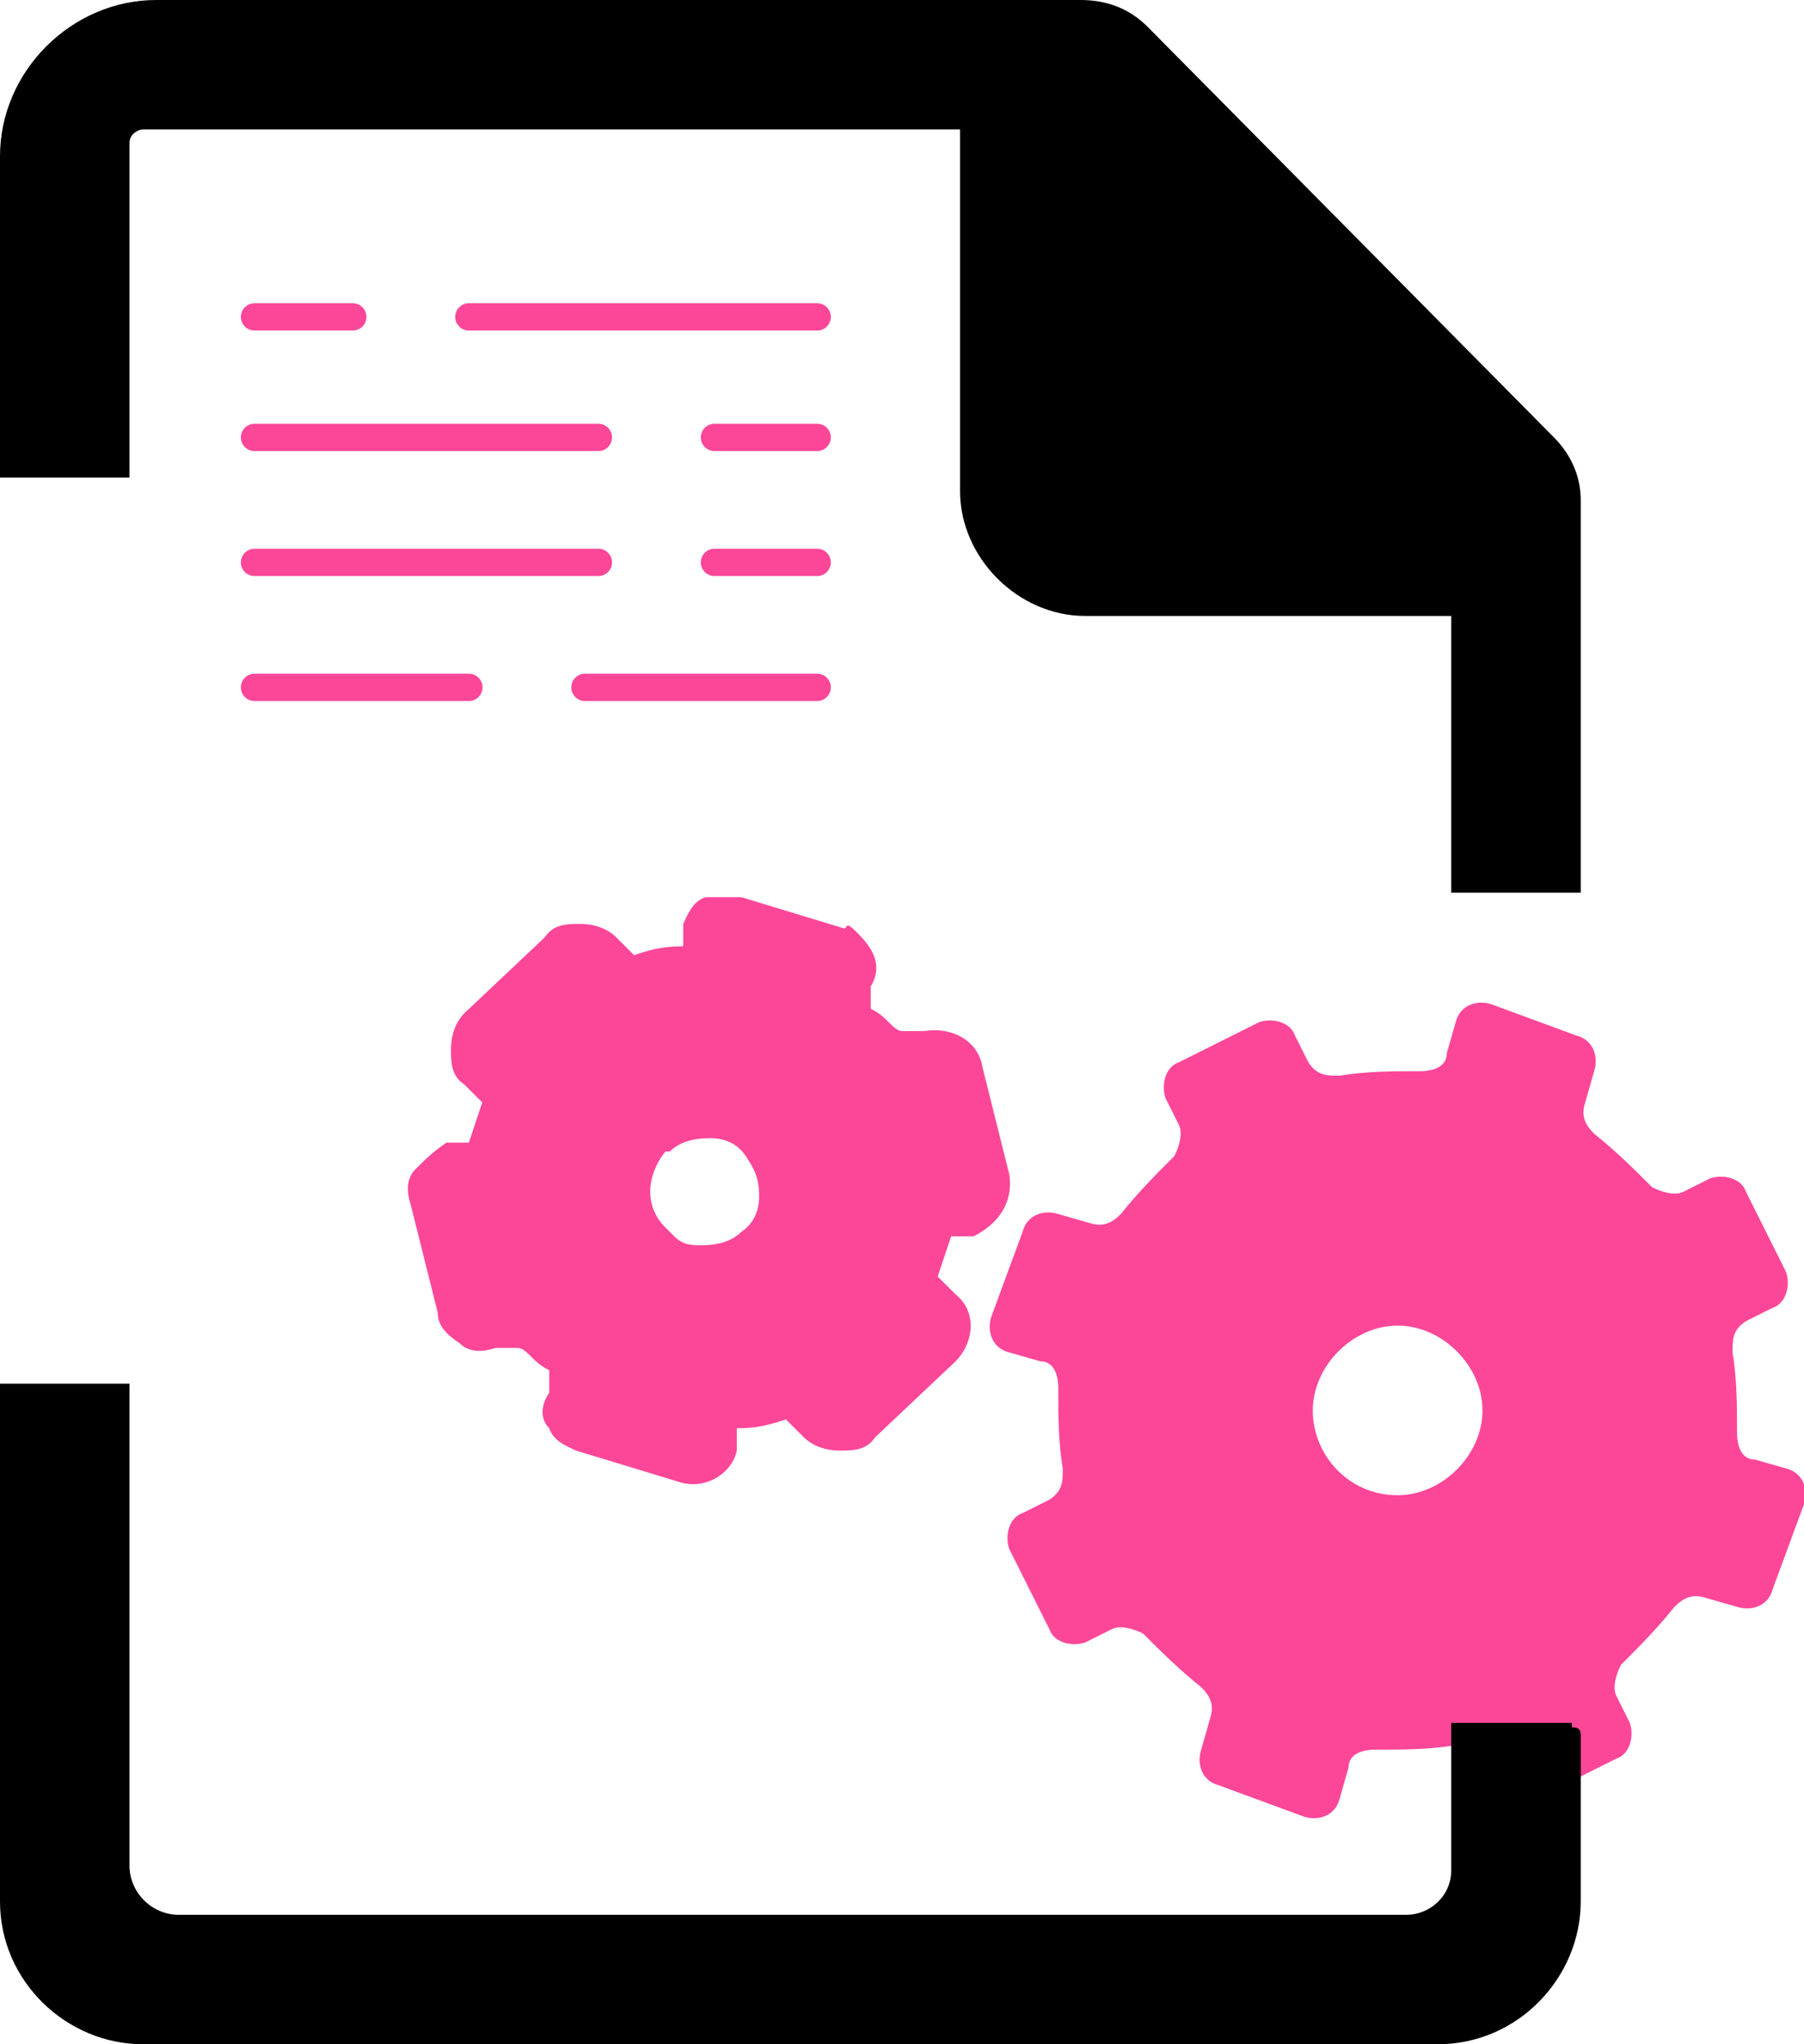
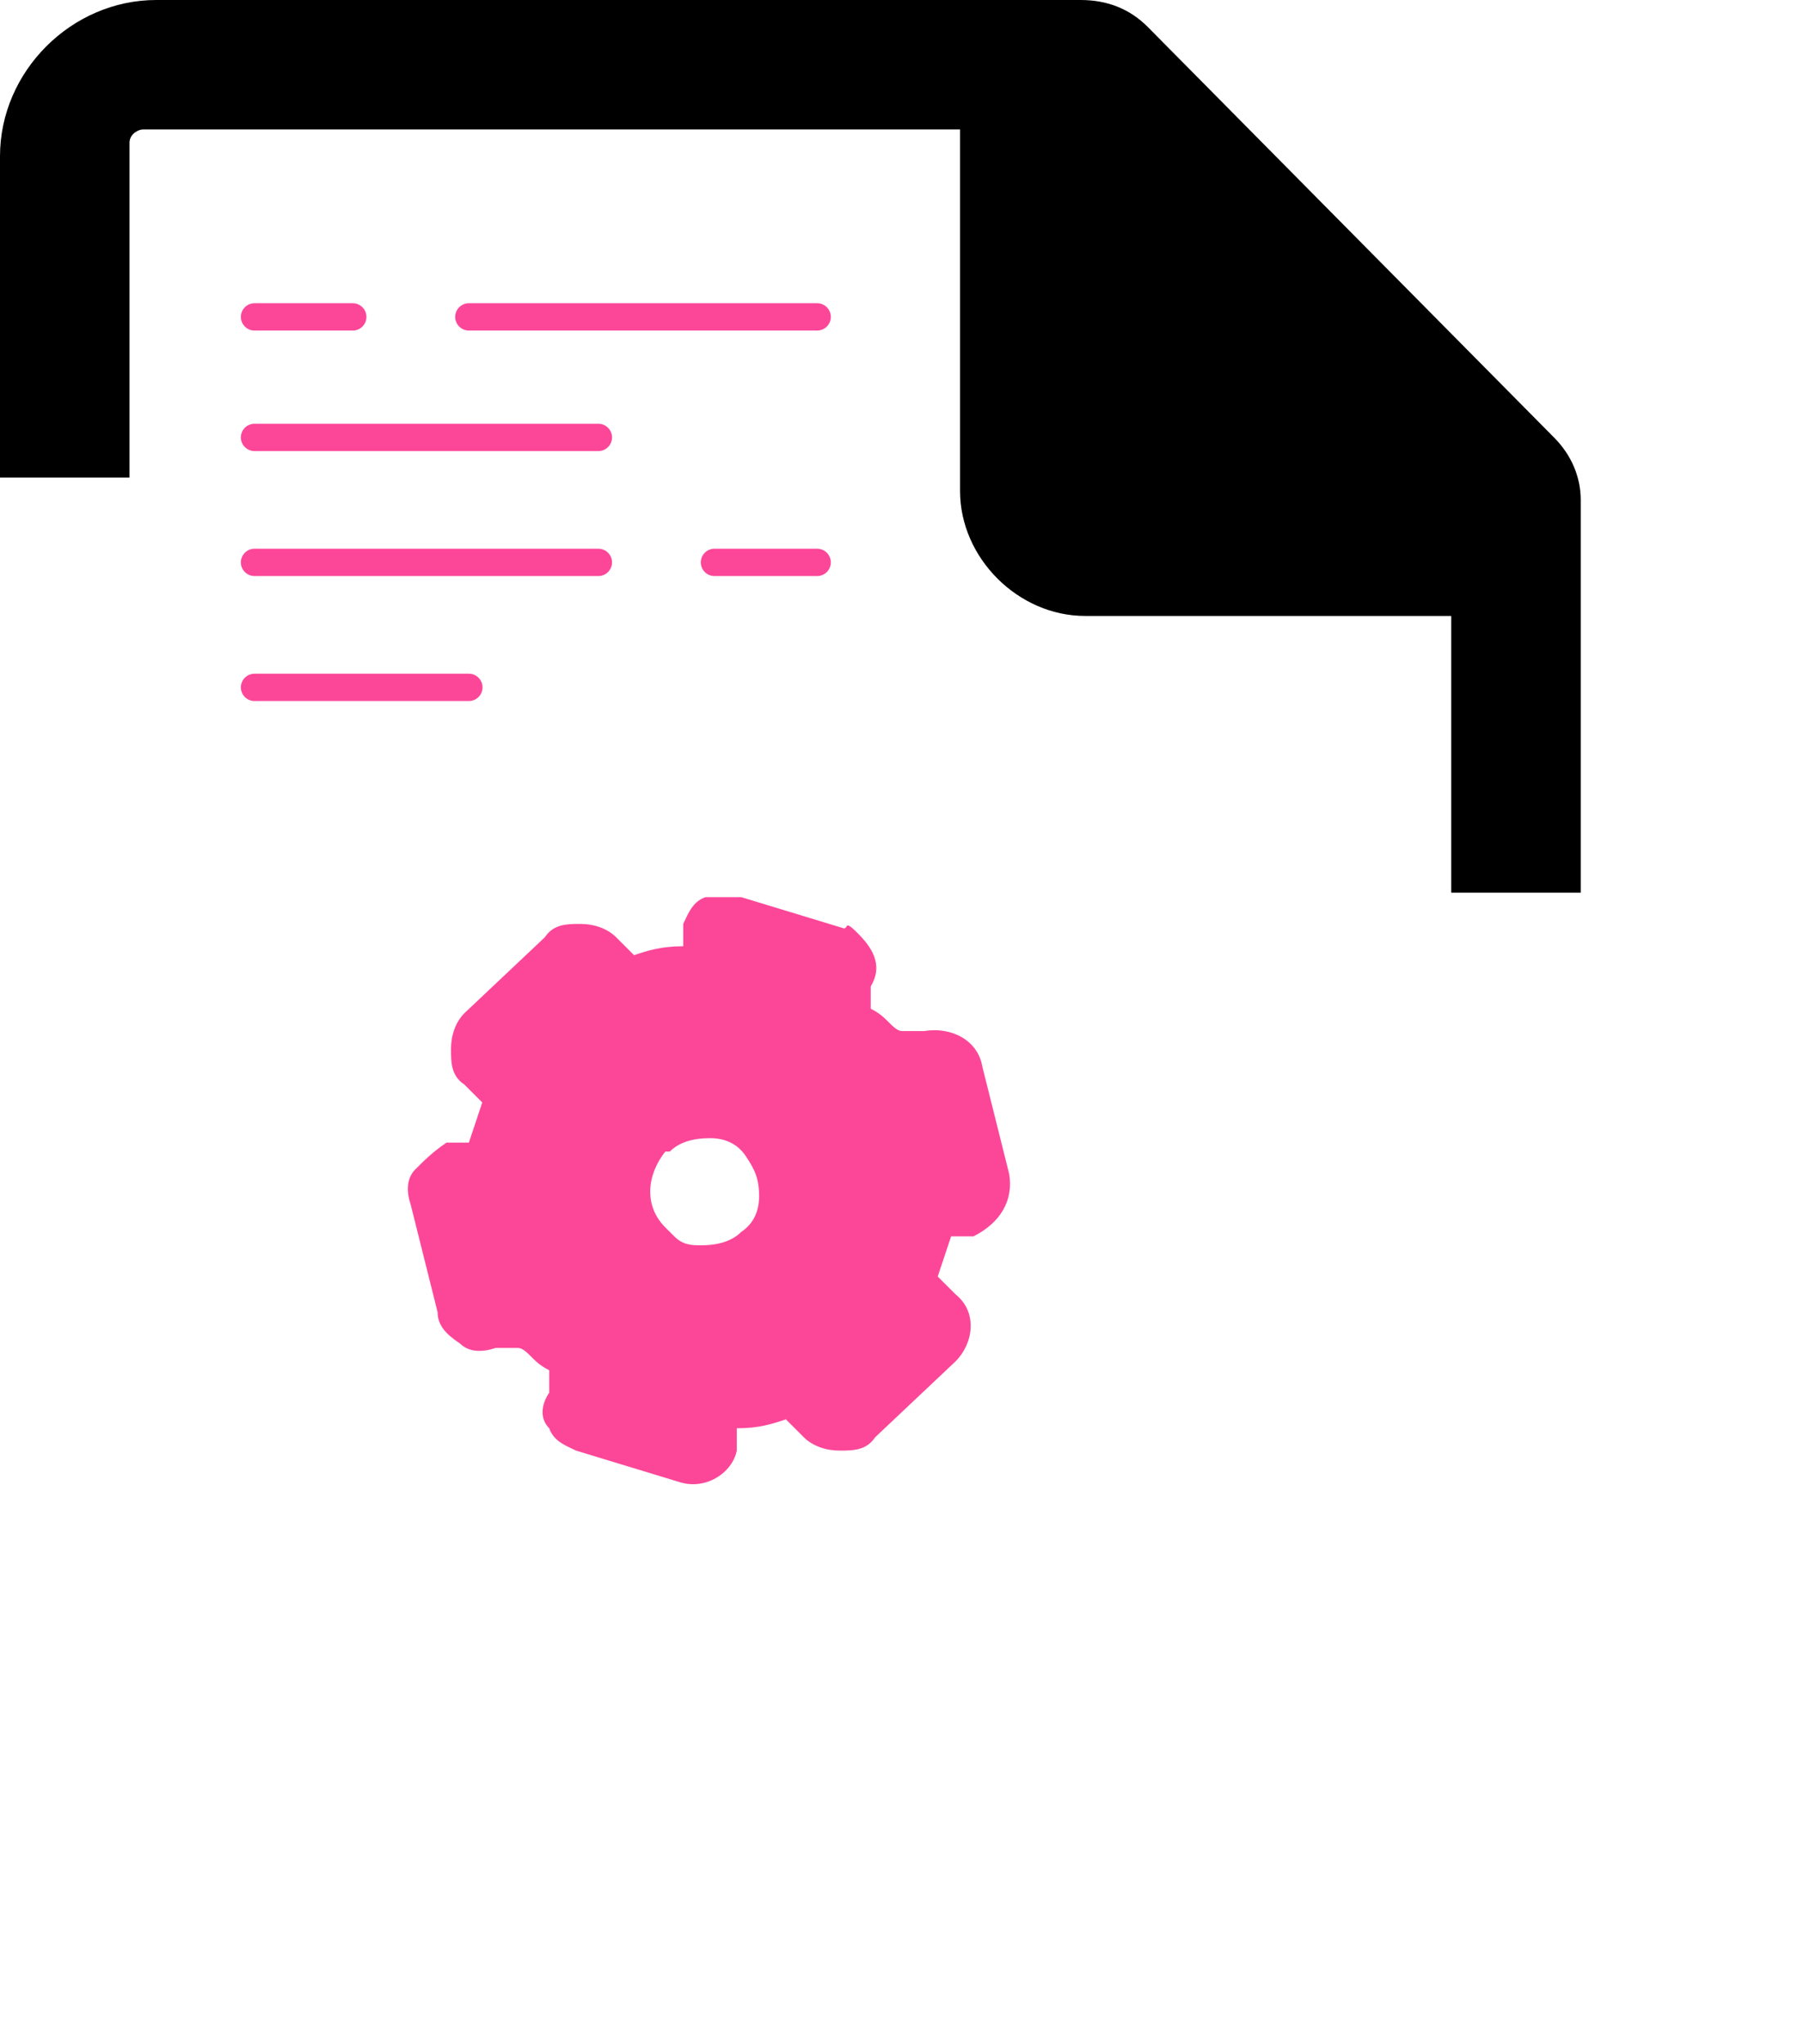
<svg xmlns="http://www.w3.org/2000/svg" width="165" height="187" viewBox="0 0 165 187" fill="none">
  <g clip-path="url(#clip0_101_28)">
-     <path d="M156.423 107.79L153.973 109.015C153.156 109.424 151.931 109.015 151.114 108.607C149.48 106.974 147.847 105.341 145.804 103.707C144.988 102.891 144.579 102.074 144.988 100.849L145.804 97.991C146.213 96.766 145.804 95.133 144.171 94.725L136.411 91.867C135.186 91.459 133.552 91.867 133.144 93.5L132.327 96.358C132.327 97.583 131.101 97.991 129.876 97.991C127.426 97.991 124.975 97.991 122.525 98.4C121.299 98.4 120.483 98.4 119.666 97.175L118.441 94.725C118.032 93.5 116.399 93.092 115.173 93.5L107.822 97.175C106.597 97.583 106.188 99.216 106.597 100.441L107.822 102.891C108.23 103.707 107.822 104.932 107.413 105.749C105.78 107.382 104.146 109.015 102.512 111.057C101.696 111.873 100.879 112.282 99.653 111.873L96.794 111.057C95.569 110.648 93.936 111.057 93.527 112.69L90.668 120.448C90.26 121.672 90.668 123.306 92.302 123.714L95.161 124.531C96.386 124.531 96.794 125.755 96.794 126.98C96.794 129.43 96.794 131.88 97.203 134.33C97.203 135.555 97.203 136.371 95.978 137.188L93.527 138.413C92.302 138.821 91.894 140.454 92.302 141.679L95.978 149.028C96.386 150.253 98.02 150.662 99.245 150.253L101.696 149.028C102.512 148.62 103.738 149.028 104.554 149.437C106.188 151.07 107.822 152.703 109.864 154.336C110.681 155.153 111.089 155.969 110.681 157.194L109.864 160.052C109.455 161.277 109.864 162.91 111.498 163.319L119.257 166.177C120.483 166.585 122.116 166.177 122.525 164.544L123.342 161.686C123.342 160.461 124.567 160.052 125.792 160.052C128.243 160.052 130.693 160.052 133.144 159.644C134.369 159.644 135.186 159.644 136.002 160.869L137.228 163.319C137.636 164.544 139.27 164.952 140.495 164.544L147.847 160.869C149.072 160.461 149.48 158.827 149.072 157.603L147.847 155.153C147.438 154.336 147.847 153.111 148.255 152.295C149.889 150.662 151.522 149.028 153.156 146.987C153.973 146.17 154.79 145.762 156.015 146.17L158.874 146.987C160.099 147.395 161.733 146.987 162.141 145.354L165 137.596C165.408 136.371 165 134.738 163.366 134.33L160.507 133.513C159.282 133.513 158.874 132.288 158.874 131.063C158.874 128.613 158.874 126.164 158.465 123.714C158.465 122.489 158.465 121.672 159.691 120.856L162.141 119.631C163.366 119.223 163.775 117.589 163.366 116.365L159.691 109.015C159.282 107.79 157.648 107.382 156.423 107.79ZM127.834 136.779C123.342 136.779 120.074 133.105 120.074 129.022C120.074 124.939 123.75 121.264 127.834 121.264C131.918 121.264 135.594 124.939 135.594 129.022C135.594 133.105 131.918 136.779 127.834 136.779Z" fill="#FC4799" />
    <path d="M41.25 95.95C41.25 97.175 41.25 98.4 42.475 99.216L44.109 100.849C43.701 102.074 43.292 103.299 42.884 104.524H40.842C39.617 105.341 38.8 106.157 37.983 106.974C37.166 107.79 37.166 109.015 37.574 110.24L40.025 120.039C40.025 121.264 40.842 122.081 42.067 122.897C42.884 123.714 44.109 123.714 45.334 123.306H47.376C47.785 123.306 48.193 123.714 48.602 124.122C49.01 124.531 49.419 124.939 50.235 125.347V127.389C49.419 128.613 49.419 129.838 50.235 130.655C50.644 131.88 51.869 132.288 52.686 132.696L62.079 135.555C64.53 136.371 66.98 134.738 67.389 132.696V130.655C69.431 130.655 70.656 130.247 71.881 129.838L73.515 131.472C74.332 132.288 75.557 132.696 76.782 132.696C78.008 132.696 79.233 132.696 80.05 131.472L87.401 124.531C89.035 122.897 89.443 120.039 87.401 118.406L85.767 116.773C86.176 115.548 86.584 114.323 86.993 113.098H89.035C91.485 111.873 92.711 109.832 92.302 107.382L89.852 97.583C89.443 95.133 86.993 93.908 84.542 94.317H82.5C82.092 94.317 81.683 93.908 81.275 93.5C80.867 93.092 80.458 92.683 79.641 92.275V90.234C80.867 88.192 79.641 86.559 78.416 85.334C77.191 84.109 77.599 84.926 77.191 84.926L67.797 82.068C66.572 82.068 65.347 82.068 64.53 82.068C63.305 82.476 62.896 83.701 62.488 84.517V86.559C60.446 86.559 59.221 86.967 57.995 87.376L56.361 85.742C55.545 84.926 54.319 84.517 53.094 84.517C51.869 84.517 50.644 84.517 49.827 85.742L42.475 92.683C41.659 93.5 41.25 94.725 41.25 95.95ZM61.263 105.341C62.079 104.524 63.305 104.116 64.938 104.116C66.163 104.116 67.389 104.524 68.206 105.749C69.022 106.974 69.431 107.79 69.431 109.424C69.431 110.648 69.022 111.873 67.797 112.69C66.98 113.506 65.755 113.915 64.121 113.915C63.305 113.915 62.488 113.915 61.671 113.098C60.854 112.282 61.263 112.69 60.854 112.282C58.812 110.24 59.221 107.382 60.854 105.341H61.263Z" fill="#FC4799" />
    <path d="M11.844 43.279V13.066C11.844 12.249 12.661 11.841 13.069 11.841H87.809V44.913C87.809 51.037 93.119 56.345 99.245 56.345H132.735V81.659H144.579V45.729C144.579 43.688 143.762 41.646 142.129 40.013L104.963 2.45C103.329 0.817 101.287 0 98.837 0H14.295C6.535 0 0 6.533 0 14.29V43.688H11.844V43.279Z" fill="black" />
-     <path d="M143.762 157.603H132.735V171.076C132.735 173.526 130.693 175.159 128.651 175.159H16.337C13.886 175.159 11.844 173.118 11.844 170.668V126.572H0V173.934C0 181.284 6.126 187 13.069 187H131.51C138.861 187 144.579 180.876 144.579 173.934V158.827C144.579 158.419 144.579 158.011 143.762 158.011V157.603Z" fill="black" />
    <path d="M23.28 28.989H32.265" stroke="#FC4799" stroke-width="2.5" stroke-miterlimit="10" stroke-linecap="round" />
    <path d="M42.884 28.989H74.74" stroke="#FC4799" stroke-width="2.5" stroke-miterlimit="10" stroke-linecap="round" />
-     <path d="M74.74 40.013H65.347" stroke="#FC4799" stroke-width="2.5" stroke-miterlimit="10" stroke-linecap="round" />
    <path d="M54.728 40.013H23.28" stroke="#FC4799" stroke-width="2.5" stroke-miterlimit="10" stroke-linecap="round" />
    <path d="M74.74 51.445H65.347" stroke="#FC4799" stroke-width="2.5" stroke-miterlimit="10" stroke-linecap="round" />
    <path d="M54.728 51.445H23.28" stroke="#FC4799" stroke-width="2.5" stroke-miterlimit="10" stroke-linecap="round" />
-     <path d="M74.74 62.878H53.502" stroke="#FC4799" stroke-width="2.5" stroke-miterlimit="10" stroke-linecap="round" />
    <path d="M42.884 62.878H23.28" stroke="#FC4799" stroke-width="2.5" stroke-miterlimit="10" stroke-linecap="round" />
  </g>
  <defs>
    <clipPath id="clip0_101_28">
      <rect width="165" height="187" fill="white" />
    </clipPath>
  </defs>
</svg>